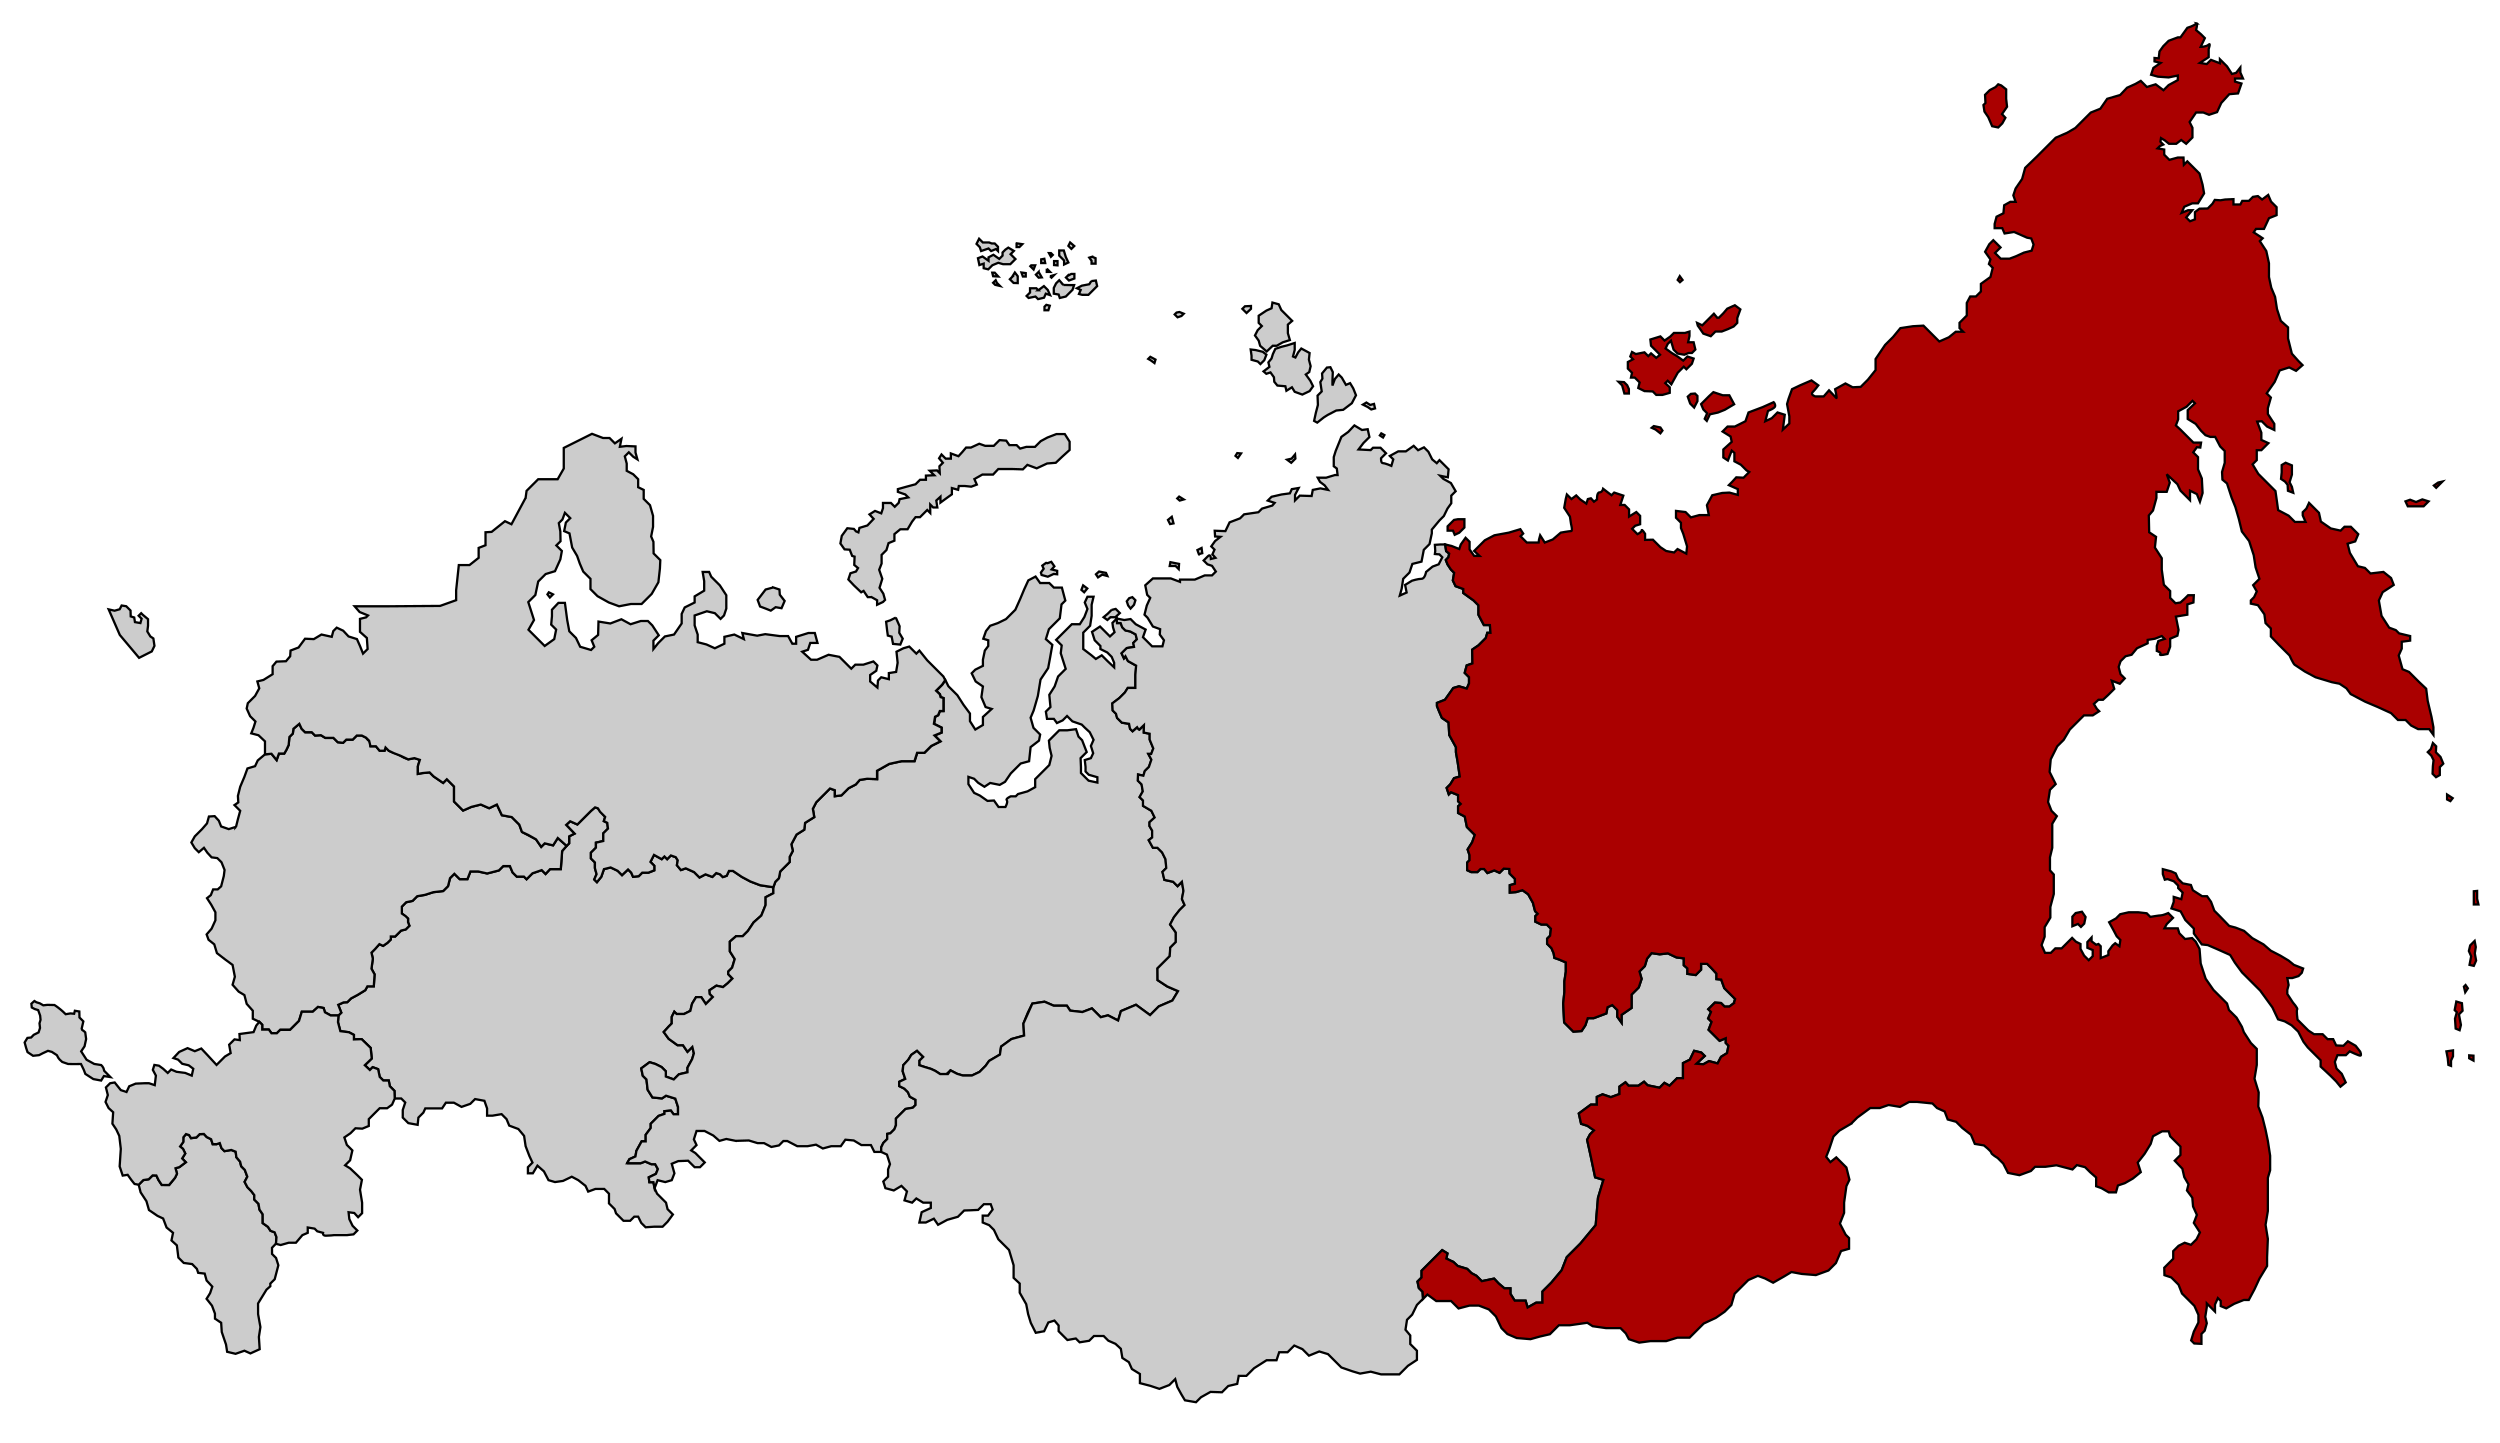
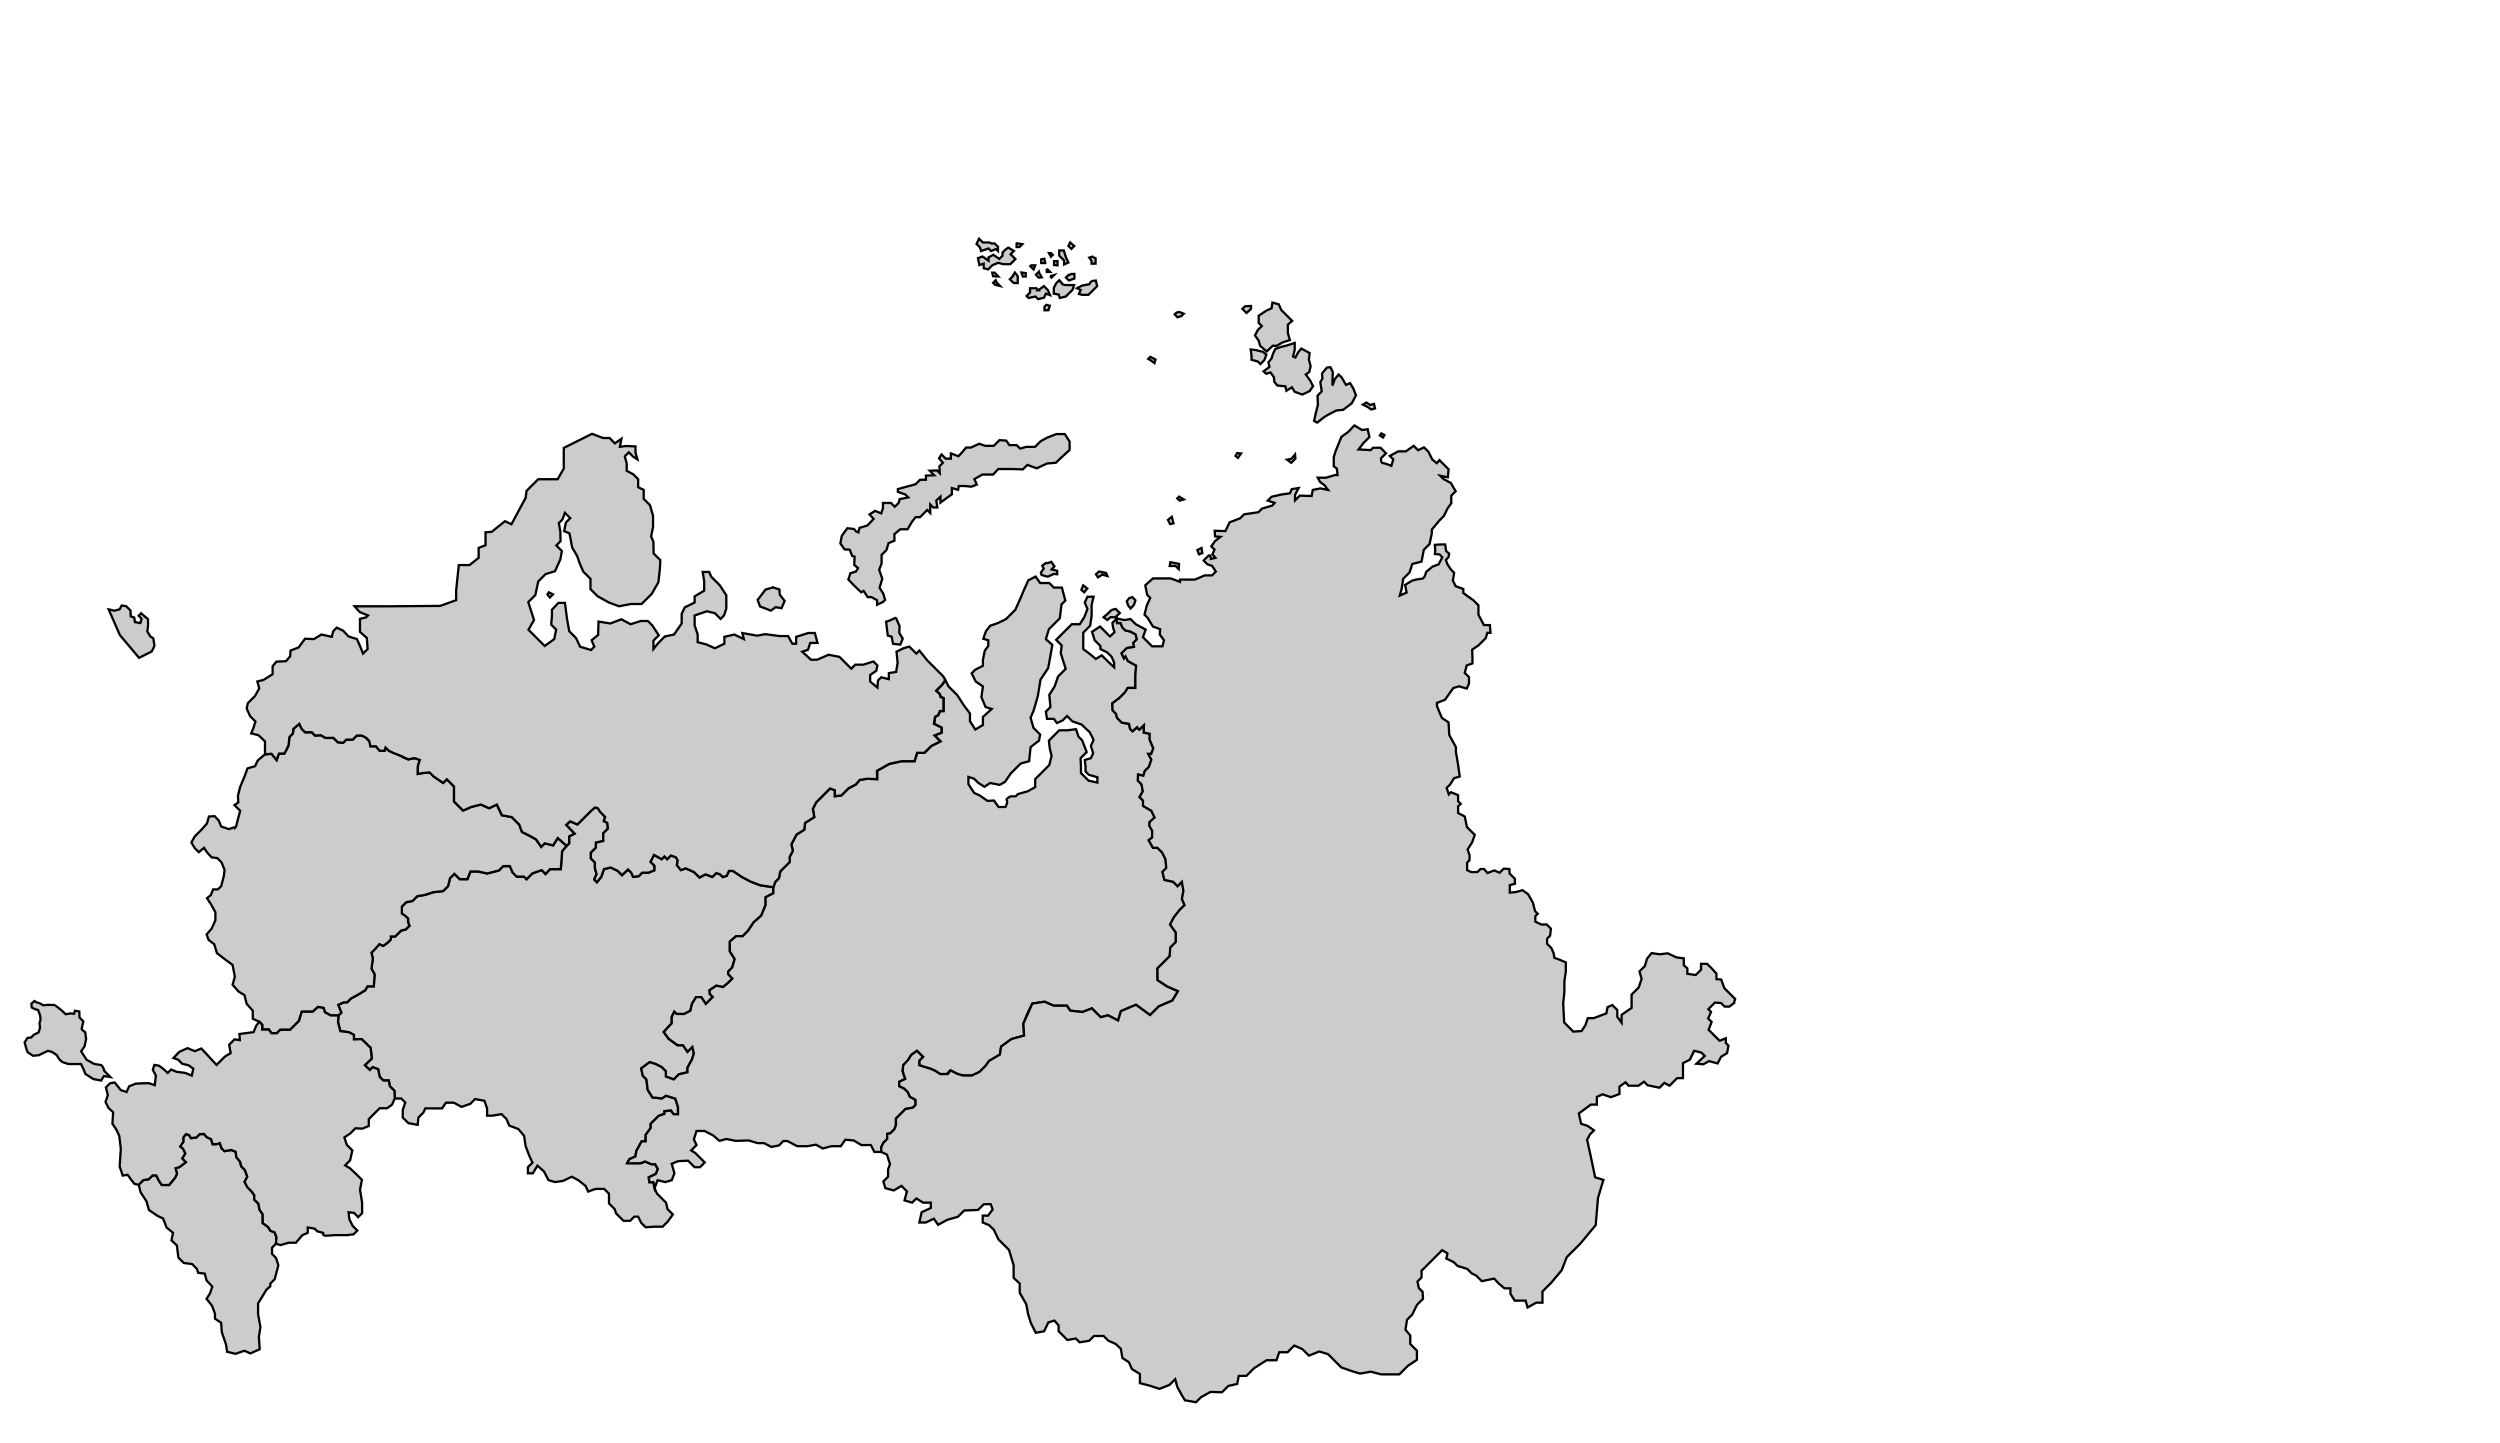
<svg xmlns="http://www.w3.org/2000/svg" version="1.0" width="1091.992" height="630.119">
  <path d="M273.921 508.085h5.918l1.944-.762 2.705 1.184h1.691l1.183 2.113-.845 2.113-3.128 1.522.254 2.113h1.775l.5 2.621 1.083 2.416 2.334 2.334 1.583 1.582.667 2.834 2.333 2.334-2.333 3.166-2.167 2.166h-3.667l-3.75.25-1.916-1.916-1.334-2.709h-1.708l-1.792 1.793h-2.916l-3.25-3.25-.625-1.875-2.459-2.459v-4.25l-2.083-2.084h-3.833l-3.167 1.168-1.167-2.5-3.166-2.5-2.834-1.5-3.833 1.834-3.5.5-2.833-.834-2-3.834-2.834-2.5-2 3.334h-2.166v-2.666l2-2-1.334-2.834-1.666-4.334-.667-4.5-2.5-3-4-1.5-1.166-2.832-2.167-2.168-4 .668h-2.334v-3.168l-1.166-3.332-4.084-.752-2.083 2.084-3.833 1.334-3.334-1.834h-3.5l-1.666 2.5h-7.334l-.833 1.834-2.167 2.166-.333 3.166-4.083-.748-2.417-2.418v-3.334l1.084-3.25-1.751-1.75h-2.833l-.12-3.34-2.032-2.033-.465-2.496h-2.381l-1.567-1.568-.697-3.368-2.381-.871-1.219 1.219-2.207-2.09 3.02-2.904-.465-4.646-3.949-3.833-3.368.118v-1.975l-2.207-1.162-3.716-.465-1.045-3.949.231-2.904 1.219-1.219-1.335-3.426 2.346-1.062 1.606-.086 1.649-1.649 2.916-1.562 3.297-2.03.93-1.691h2.789l.339-5.24-1.353-2.452.592-4.395-.592-2.621 3.466-3.719 1.606.76 1.902-1.31 1.479-1.48v-1.309h1.902l2.579-2.578 2.028-.507 1.606-1.607-.591-1.522v-1.606l-2.706-2.198v-3.043l1.889-1.903 2.777-.584 2.046-2.047 3.362-.585 3.654-1.17 4.313-.511 2.12-2.12.877-3.508 1.9-1.901 2.339 2.339h3.362l1.316-3.362h3.362l3.947.877 5.116-1.316 1.9-1.9h2.924l1.169 2.777 1.828 1.827h3.142l1.133 1.133 2.595-2.595 4.02-1.388 1.681 1.681 1.973-2.119h4.678l.585-7.894 1.973-2.266 1.097-1.096v-3.07l2.338-1.169-3.654-3.801 1.754-1.608 3.157 1.403 5.929-5.929 1.792-1.541 1.25.417 3.167 3.75-.584 1.833 1.5.75.309 2.533-2.047 2.047v3.362l-3.216.73v2.193l-2.192 2.193v2.485l1.753 1.754v2.485l.731 2.632-1.023 2.339 1.169 1.169 1.901-2.339 1.169-3.362 2.924-.731 3.07 1.462 1.9 1.9 2.631-2.485 1.389 1.388.804 1.828 2.485-.292 1.535-1.536h2.704l2.546-1.005v-2l-1.687-1.688 1.562-3.062 3.375 1.875 1.188-1.188 1.187 1.188 1.625-1.625 2.125.75.875 1.375-.375 2.125 1.75 2.125 2.125-.75 3.625 1.625 2.375 2.375 2.625-1.375 3 1.125 1.688-1.688 1.687.563 1.188 1.187 1.687-.562 1-2.125h1.75l3.875 2.625 3.75 2 4.25 1.625 5.75.875v2.625l-3.375 1.75v3.375l-1.875 4.625-3.375 3-2.5 3.75-2.25 2.25h-2.875l-2.75 2.375v4.25l2.125 3.375-1.125 3.75-1.687 1.687v1.188l1.812 1.875-2.062 2.062-2.063 1.687-2.875-.625-3 2 .125 1.625 1.313 1.313-1.813 1.812-1.25 1.25-2-3h-2.25l-1.75 2.875-.75 3.125-2.75 1.375h-3.25l-1-1-1.125 2.25v2.875l-1.312 1.313-2.184 2.418 2.141 2.963 3.869 2.798h2.387l1.973 2.879 2.118-2.117.676 2.789-.761 2.535-2.029 3.721v2.027l-3.762.889-2.24 2.24-3.466-1.267v-2.284l-1.859-1.859-2.705-1.353-2.536-.76-3.635 2.705.676 3.211 1.606 1.607.507 4.481 2.114 3.381 4.142.421 1.775-1.183 4.058 1.269 1.183 3.635v3.211h-1.944l-1.184-1.607-2.789.254v1.183l-2.579.887-3.423 3.424v1.861l-2.198 2.957v2.875h-1.775l-2.282 4.143-.423 2.451-2.621 1.183-1.015 1.774z" style="fill:#ccc;fill-opacity:1;stroke:#000;stroke-width:1;stroke-miterlimit:4;stroke-dasharray:none;stroke-opacity:1" />
  <path style="fill:#ccc;fill-opacity:1;stroke:#000;stroke-width:1;stroke-miterlimit:4;stroke-dasharray:none;stroke-opacity:1" d="m103.085 361.156.833-3.333 1-3.667-2.5-2.5 1.667-1.166-.167-2.834 1-4 1.833-4.333 1.334-3.667 3.333-1 1.167-2.5 3.166-2.666 2.834-.251 2.25 2.75 1-2.833h2.333l1-1.75.917-2 .333-3.5 1.5-1.5.252-2.083 2.583-2.167 1.001 2.166 1.509 1.509h2.91l1.455 1.455 2.533-.162 1.94 1.186h3.557l1.886 1.886 2.318.27 1.401-1.401h2.802l1.779-1.779h2.209l1.833.916s.862 1.347 1.347 1.347.593 2.425.593 2.425h2.372l1.617 1.94h2.156l.431-1.401 1.401 1.401s2.263 1.078 2.695 1.078c.432 0 2.371 1.078 2.371 1.078l1.509.862 1.94.755 2.695-.539 2.371.754-.862 2.803v3.341l2.053-.373 3.07-.292 1.754 1.754 4.166 2.851 1.608-1.608 3.142 3.142v6.578l3.948 3.947 3.654-1.608 4.093-1.023 3.655 1.608 3.362-1.608 2.192 4.678 4.312.804 3.29 3.289 1.169 3.216 6.14 3.216 2.266 3.289 1.534-1.535 3.655.877 2.046-3.216 3.874 3.435-1.973 2.266-.585 7.894h-4.678l-1.973 2.119-1.681-1.681-4.02 1.388-2.595 2.595-1.133-1.133h-3.142l-1.828-1.827-1.169-2.777h-2.924l-1.9 1.9-5.116 1.316-3.947-.877h-3.362l-1.316 3.362h-3.362l-2.339-2.339-1.9 1.901-.877 3.508-2.12 2.12-4.313.511-3.654 1.17-3.362.585-2.046 2.047-2.777.584-1.889 1.903v3.043l1.607 1.099 1.099 1.099v1.606l.591 1.522-1.606 1.607-2.028.507-1.015 1.014-1.564 1.564h-1.902v1.309l-1.479 1.48-1.902 1.31-1.606-.76-1.902 2.156-1.564 1.563.592 2.621-.592 4.395 1.353 2.452-.339 5.24h-2.789l-.93 1.691-3.297 2.03-2.916 1.562-1.649 1.649-1.606.086-2.346 1.062 1.335 3.426-1.219 1.219h-3.368l-2.555-1.393-.581-1.859-2.439-.465-2.322 2.092h-4.762l-1.219 4.005-3.892 3.891h-4.297l-1.51 1.51h-2.322l-1.163-1.625h-2.887v-2.106l-1.282-1.281-2.833-1.334v-3.5l-2.182-2.455-.485-.545-1-3.834-2.5-1.5-2.666-2.999 1-3.5-1-5.167-3.167-2.333-3.667-2.833-1.166-3.834-2.5-2-.834-2.333 2.167-2.5 1.667-3.667v-3.5l-1.834-3.333-1.833-2.833 1.667-1.333 1-2.5h2l1.5-1.334 1.166-4.5.334-2.666-1.334-3.334-1.833-1.833-2.5-.333-1.833-2-1.5-2.167-2.25 1.916-1.75-1.749-1.5-2.5 1.5-2.667 3.166-3.167 2.167-2.5.833-3 2.5-.166 1.834 2 1 2.5 3.333 1.166 3.167-1zM321.418 498.321l5.667-.166 3.833 1.166h2.833l3.167 1.668 3.333-.668 1.917-1.916h1.75l4.333 2.25h4.5l3.667-.666 3 1.666 3.667-1h4.166l2-2.834 3.667.334 3.333 2h4.167l1.5 3h3v-2l.938-1.937 1.687-1.688v-2.25l1.375-.25 1.75-1.75.688-1.75v-2.937l2.375-2.375 1.812-1.813 3.188-.562 1.187-1.188v-2.25l-2.5-1.375-.812-1.937-1.563-1.563-2.25-1.125v-1.875l2.625-1.25-1.125-3.375.25-2.625 2-2 1.5-2.5 2.5-1.75 2.625 2.625-1.625 1.625v2l2.25.75 2.875.875 1.875.875 2.125 1.375h2.75l1.75-1.625 2.875 1.5 2.5.75h4l3.313-1.562 2.687-2.688 1.5-2.126 4.725-2.764.513-3.49 4.516-3.285 5.542-1.539-.308-5.234 1.95-4.824 1.95-3.9 5.337-.82 4.003 1.744h5.748l1.437 2.156 5.337.615 4.157-1.59 3.849 3.848 3.182-.82 4.414 2.258 1.231-4.105 6.569-2.771 6.158 4.516 3.798-3.797 5.953-2.566 2.463-4.105-4.721-2.053-4.208-2.771-.018-5.117 3.952-3.918 1.417-1.417.25-3.75 2.417-2.417v-4.166l-2.5-3.5 1.667-3.167 2.417-3.084 2.25-2.25-1.167-2.667.667-3.5-.667-4-1.917 1.917-1.917-1.917-3.833-.833-.833-3.5 1.667-1.667-.333-3.833-1.5-3-2-2h-2l-1.833-3.333 1.5-1.167v-3l-1.167-2v-1.667l2.25-2.083-1.417-2.917-3.667-2.167v-2.333l-1.5-1.5 1.417-2.5-.542-3.042-1.625-1.625.083-2.667 2.333.5.625-2.042 1.792-1.792 1.083-3.167-1.333-2.5h1.25l.917-2.417-1.583-3.833v-2.583l-2.583-.5.083-3.25-2 1.917-1-1-2 1.75-1.083-1.083-.417-2.167-3.167-.5-2.083-2.083-.458-1.792-1.458-1.458-.167-3.083 3.042-2.292 2.458-2.458 1.25-2h3.333v-5.75l.333-4-3.583-2-.958-1.958-.792.792-1.042-2.208.875-.875 1.417-1.417 3.167-.5-.333-1.75 1.583-1.583-.583-2.167-2.333-1.25-2.25-.583-1.25-1.25-.667-1.833h-1.583l-.167-2-1.917 1.917.25 1.917.667 2.166-2 1.834-2.667-2.667-1.667-1.667-3.5 2.334 1.167 3.666 2.5 2.5v1.334l3 1.5 1.917 1.916 1.083 2.584v2l-2.833-2.668-2.583-2.583-2.583 1.583-2-1.666-3.5-2.666v-7.168l3-2.999.667-4.333v-4.834l.833-3.5h-2.667l-1.167 2.5 1.167 2.834-1.333 3.5-2 3.166h-3.5l-4.167 4.167-2.667 2.667 2.417 2.416-.417 3.416 1 3.168 1.167 3.666-3.333 3.334-1.5 4.332-2.333 3.668.5 5.332-2 2 .5 3.168h3l1.333 1.832 2.5-1.166 1.917-1.916 2.333 2.333 4.083 1.417 1.333 1.333 2.167 1.999 1.667 3.334-1.167 2.666 1 3.168-1 2.166-2.667.834.333 3v2l1.417 1.416 3.75 1.084v2.332l-3.833-.832-3.333-3.334v-2.5l-.167-4 2.667-2.667-2-5.167-1.583-1.583-1.083-3.249-3.833.5h-3.5l-2.25 2.25-2.25 2.25.333 3.166.833 3.5-1 4-2.083 2.084-2.583 2.583-1.5 1.5v3.5l-3.333 1.833-4.167 1.167-1 1h-2.167s-2.417 1.083-1.75 1.75c.667.667-.583 2.917-.583 2.917h-3l-2-2.834-2.833.167-3.333-2.333-2.5-1.167-2.5-3.833v-3.167l2.5.833 1.75 1.75 2.75 1.75 2.5-1.666 4.167.833 2.333-1.333 2.5-3.667 4.333-4.333 3.667-1 .667-6.167 3.667-2.833.5-2.667-2.917-2.917-1.25-4.416 1.333-3.167 1.833-6.333 1.167-7.167 3.333-5 .833-4.5 1-5.667-2.833-2.5 1.333-4.333 4.75-4.75.75-6.083 1.667-1.667-1.5-5.667h-3.5l-2-2h-4l-2-2.833-3.167 1.667-1.833 4-1.667 4-2.167 4.833-2.833 2.833-1.25 1.25-3.583 1.75-3.333 1.167-1.833 2.333-1.167 3.334 2.167.666v2.5l-1.5 2-.833 4v2.667l-3.333 1.667-1.583 1.582 1.75 3.584 3.167 2.167-.667 4.667 1.833 4.333 2.667.833-3.833 3.5v3.5l-3.333 2-2.333-3.666v-3.334l-2.833-3.833-2.667-4.167-3.917-3.917-1.307-2.666-1.359 2-2.625 2.625 1.625 1.542.333 1.25 1.25.417v5.667h-1.583l-.75 1.833-1.333.667-.25 1.833-.254 1.249 3.333 1.667v2.167l-3.083 1.25 2.583 2.583-4 2-3 3h-3.167l-1.167 3.667h-5.667l-5.333 1.167-5.333 3v3.667l-4.37-.167-3.242.499-1.75 2-3.125 1.625-3.125 3.125-2.875.375v-2.625l-2.125-.75-2.563 2.563-3.438 3.438-1.5 2.875.625 3.625-4 2.5-.375 3-3.375 2.125-2.25 4.25.625 2.875-1.375 2.625v2.25l-4.125 4.125-.563 2.937-1.564 1.563-.875 2.375v2.625l-3.375 1.75v3.375l-1.875 4.625-3.375 3-2.5 3.75-2.25 2.25h-2.875l-2.75 2.375v4.25l2.125 3.375-1.125 3.75-1.687 1.687v1.188l1.812 1.875-2.062 2.062-2.063 1.687-2.875-.625-3 2 .125 1.625 1.313 1.313-1.813 1.812-1.25 1.25-2-3h-2.25l-1.75 2.875-.75 3.125-2.75 1.375h-3.25l-1-1-1.125 2.25v2.875l-1.312 1.313-2.184 2.418 2.141 2.963 3.869 2.798h2.387l1.973 2.879 2.118-2.117.676 2.789-.761 2.535-2.029 3.721v2.027l-3.762.889-2.24 2.24-3.466-1.267v-2.284l-1.859-1.859-2.705-1.353-2.536-.76-3.635 2.705.676 3.211 1.606 1.607.507 4.481 2.114 3.381 4.142.421 1.775-1.183 4.058 1.269 1.183 3.635v3.211h-1.944l-1.184-1.607-2.789.254v1.183l-2.579.887-3.423 3.424v1.861l-2.198 2.957v2.875h-1.775l-2.282 4.143-.423 2.451-2.621 1.183-1.015 1.774h5.918l1.944-.762 2.705 1.184h1.691l1.183 2.113-.845 2.113-3.128 1.522.254 2.113h1.775l.5 2.621 1.333-3.5 3.334.832 2.833-.832 1.167-3-1.167-4.168 2.833-1.166 4.334-.166 2.833 2.832h2.333l2.084-2.082-2.25-2.25-1.834-1.834-1.833-1.166 2.333-2.334-1.166-2.5 1.166-3.666h3.5l3.834 2 2.666 2.332 3-.832 4.167.832zm164.094-231.896-1.664 1.664-1.815 1.513 1.664 1.21 1.361-1.21h2.118l1.966-1.816-1.815-1.814-1.815.453zm-5.445-16.788-1.361 1.21.907 1.361 1.815-1.21 2.269.605-.605-1.361-3.025-.605zm-6.958 6.05-.756 1.966 1.21 1.059 1.361-1.664-1.815-1.361zm-16.182-9.831-1.664 1.21.605 1.362-1.21 1.663.302 1.059 2.723.756 2.571-1.21 1.513.152v-1.513l-2.42-.605 1.21-1.361-1.362-1.966-1.663.605-.605-.152z" />
  <path style="fill:#ccc;fill-opacity:1;stroke:#000;stroke-width:1;stroke-miterlimit:4;stroke-dasharray:none;stroke-opacity:1" d="m555.793 132.156-.375 2.5-2.25 1-3.375 2.25v3.125l1.375 1.375-1.813 1.813-1.187 2.312 1.625 2.25.625 2.25 2.875 2.5 2.625-2.5h1.75l2.625-1.5 3.125-1-.875-3v-3.75l1.875-1.625-1.563-1.562-3.187-3.188-1.125-2.5zm-9.375 1.5-2.625.125-1.125 1.125.875.875.937.938 1.938-1.813zm-31.25 2.625-1.25.25-.813.813 1.25 1.25 1.688-.563 1-1zm50.355 13.53-3.328 1.058s-1.966.455-2.42.606c-.454.15-2.722.908-2.722.908l-1.059 2.27-.605 1.964-1.362 1.664.455 1.967-2.572 1.967 1.211 1.058 1.815-.605 1.511 2.117.153 1.965 1.36 1.664 3.48.303.453 1.967 2.42-1.512 1.21 1.965 3.327 1.21 3.177-1.513 1.514-2.117-1.21-2.42-1.968-2.725 1.514-1.058.603-2.57-.755-2.876.302-2.873-3.63-1.965-1.362 1.665-1.209 2.27-1.058-.456.755-2.873zm-19.23 2.845.375 2.75v1.75l2.75.75 1.125 1.125 1.687-1.687.938-2.438-1.625-1.25-3.125-.75zm-43.842 3.205-.906.909 1.059.603 1.664 1.211.453-1.514zm78.653 4.537-1.514.153-2.117 2.57.152 2.27-.908 1.511.603 4.084-1.814 1.817.15 4.082-.906 3.478-.758 3.48 1.363.757 2.874-2.27 1.664-1.059 3.78-1.964 3.026-.303 3.781-2.875 1.815-3.479-1.21-3.025-1.36-2.27-1.817.758-1.814-3.177-1.362-1.362-1.664 1.967-1.058 2.873V166.3l.15-3.783zm15.73 15.428-1.514.908 2.117 1.059 1.512 1.059 1.664-.454-.453-1.966-1.664.453zm-5.25 9.996-2.666 2.832-3 2.168-2.5 6.166-.834 2.668v4l1.334 1 .334 2.832h-1.168l-3.832 1.168h-3.668l1 1.832 2 1.5 1.5 2-3.332-.666-3.334.666-.5 2.668-5.168-.166-2.082 2.082v-2.416l1.582-3-3 .5-.832 1.832-3.668.5-4.332 1-1.668 1.668 3 1-1 1.166-4.5 1.334-1.582 1.582-6.25.918-1.75 1.75-4.584 1.75-1.832 3.832-4.668-.166.168 2.5 2.332.166-2.332 1.834-1.668 2.332 1.418 1.418-.918 2.082 1.334 1.5-2 .5s0-2.5-1.25-1.25l-1.918 1.918 1.668 1.666 2 .668 1.666 2.5-1.666 1.666h-3.166l-4.334 1.834h-6.5v1l-4-1.5h-7.832l-3.334 3 .834 4.166 1.332 1.334-1.5 3.334-1 4 1.334 1.332 2.332 3.834 3.168 1.166-.168 2.334 1.834 2.5-.668 2.666h-4.5l-2.916-2.916-1.084-1.084 1.168-3.332-4.334-2.334-2.25-2.25-2.75.416-3.332-.666.166 2h1.584l.668 1.832 1.416 1.418 2.084.416 2.332 1.25.584 2.168-1.584 1.582.334 1.75-3.168.5-2.291 2.293 1.041 2.207.668-.916 1.082 2.084 3.584 2-.334 4v5.75h-3.332l-1.25 2-2.46 2.457-3.04 2.293.166 3.082 1.459 1.46.457 1.79 2.084 2.084 3.168.5.416 2.168 1.084 1.082 2-1.75s.729 1.271 1 1c.27-.27 2-1.916 2-1.916l-.084 3.25 2.584.5v2.582l1.582 3.834-.916 2.416h-1.25l1.332 2.5-1.082 3.168-1.793 1.791-.625 2.041-2.332-.5-.084 2.668 1.625 1.625.54 3.041-1.415 2.5 1.5 1.5v2.334l3.666 2.166 1.418 2.916-2.252 2.084v1.666l1.168 2v3l-1.5 1.168 1.832 3.332h2l2 2 1.5 3 .334 3.834-1.666 1.666.832 3.5 3.834.834 1.916 1.916 1.918-1.916.666 4-.666 3.5 1.166 2.666-2.25 2.25-2.416 3.084-1.668 3.166 2.5 3.5v4.166l-2.416 2.418-.25 3.75-1.418 1.416-3.916 3.916.053 5.117 4.209 2.772 4.72 2.053-2.463 4.105-5.953 2.567-3.797 3.796-6.158-4.513-6.568 2.77-1.233 4.107-4.414-2.258-3.181.818-3.85-3.847-4.156 1.59-5.338-.616-1.436-2.154h-5.748l-4.002-1.744-5.337.818-3.9 8.727.308 5.232-5.543 1.54-4.518 3.284-.511 3.49-4.725 2.762-1.5 2.125-2.688 2.69-3.312 1.56h-4l-2.5-.75-2.875-1.5-1.125 1.625h-3.375l-2.125-1.375-1.875-.875-2.875-.875-2.25-.75v-2l1.625-1.625-2.625-2.625-2.5 1.75-1.158 1.932-2.342 2.568-.25 2.625 1.125 3.375-2.625 1.25v1.875l2.25 1.125 1.562 1.565.813 1.935 2.5 1.375v2.25l-1.188 1.19-3.187.56-4.188 4.19v2.935l-.687 1.75-1.75 1.75-1.375.25v2.25l-1.688 1.69-.937 1.935v2l2.5 1.168 1.334 4.166-.834 2.334v3.166l-2.084 2.084.918 2.916 3.666 1 3.334-2 2.416 2.416-1.082 3.918 3.332 1 1.834-1.834 3 1.834h3.334v2.332l-4 1.834-1 4.5h2.832l3.5-1.666 1.834 2.666 4-2.166 4.666-1.334 2.75-2.75 2.584-.084 3.5-.166 2.5-2.5h3l.834 2.334-2 2.666h-2.334v3l2.834 1.166 2.082 2.084 1.918 4.084 1.832 1.832 2.834 2.834 2 6.666v5.5l2.666 2.5v4l2.834 5 .834 4.334 1.166 3.834 2.166 4.332 3.668-.666 1.832-3.834 2.668-.832 1.832 2.166v2.5l1.834 1.832 2 2 3.666-.666 1.668 1.668 4.166-.668 2.084-2.082h4.25l2.04 2.041 3.126 1.375 2.334 2.166.666 4 2.834 1.834 1.332 3 3.5 2.166v4l4.5 1.166 4 1.334 4.334-1.666 2.584-2.584.916 3.416 1.834 3.334 1.5 2.5 4.832.834 2.168-2.168 4.166-2.332 5 .166 2.75-2.75 3.916-.916.668-3.5h3.332l3.334-3.334 5.5-3.5h4.334l1.166-3.5h3.666l2.918-2.916 3.582 1.582 2.834 2.834 4.5-1.832 3.834 1.166 3.166 3.166 2.666 2.666 4.834 1.668 3.334 1 4.666-.834 4.5 1.168h8l3.75-3.75 3.916-2.584v-4l-2.916-2.918v-3.748l-2.084-2.5.668-4.334 2.25-2.25 2.082-4.25 2.584-2.584.078-.078-.205-3.082-1.625-1.625-.594-2.844 1.781-1.78v-2.938l1.938-1.938 4.375-4.375 1.187-1.187 1.5-1.5 2.313 1.437-.5 2.25 3.125 1.5 1.875 1.75 4.125 1.25 1.875 1.875 2.125 1.125 2.375 2.375 5.375-1.125 2 2.125 2.5 2.125h2.625v2.375l1.875 3h4.75l.875 3 3.75-2.125h2.75v-4.875l3.875-3.875 4.5-5.375 2.25-5.75 5.937-5.937 6.688-8.063 1-11.875 2.375-7.875-3.625-1.125-1.875-9-1.625-7.375 1.25-2.375 1.75-1.75-2.875-2-2.75-.875-1-4.5 5.25-3.875h2.625v-3.375l2.5-1.125 3.625 1.25 3.75-1.375v-3.25l2.625-1.875 1.375 1.5h4.25l2.5-1.75 1.562 1.563 5.188 1.062 2.125-2.125 2.25 1.25 3.312-3.312h2.563v-6.563l3-1.5 1.875-3.875 3.125.75 1.5 1.5L741 464.62l3 .25 2.5-1.375 3.75 1 1.5-2.875 2.625-1.625.625-3.25-1.188-1.187v-2.063l-2.687 1.125-4.813-4.812 1.313-3.438-1.5-1.5 1.25-2.875-1.188-1.187 2.875-2.875 2.688.187 1.562 1.563h2.063l1.978-1.496-.013-.014.572-1.822-4.736-4.739-1.354-3.746-2.082-.209v-2.394l-2.238-2.446-1.822-1.822h-2.657v2.55l-2.34 2.343-3.642-.522v-2.392l-1.563-1.354v-3.02l-3.226-.415-3.748-1.772-3.54.418-3.538-.52-1.979 2.393-.988 3.28-2.344 2.341.938 3.229-1.248 3.748-3.123 3.123v5.83l-4.374 3.016v3.435l-1.873-2.601v-2.917l-2.185-2.183-2.082.935-.522 2.706-5.517 2.082h-2.602l-1.04 3.123-1.667 2.5-3.592.257-4.005-4.005-.418-8.329.52-4.996v-4.683l.624-4.164v-4.06l-2.914-1.25-2.082-.73-.312-1.978-.963-2.262-1.9-1.902v-2.236l1.3-1.301.365-3.072-1.822-1.82h-2.393l-2.603-1.25v-2.395l1.04-1.041-1.144-1.145-.937-3.642-2.082-3.748-2.498-1.77-2.81.832-2.708.21v-3.227l2.238-.625v-2.135l-2.34-2.34-.105-1.977-2.445-.156-1.822 1.822-2.29-1.04-3.019 1.144-1.459-1.77h-1.56l-1.354 1.354h-2.707l-1.77-.832v-3.332l1.041-1.041v-2.186l-.834-2.498 1.98-3.123 1.145-3.226-3.435-3.438-.938-4.58-2.916-1.562v-2.915l1.147-1.04-1.147-1.145v-2.707l-3.12-1.25-.938.937-.938-2.81 1.563-1.563 1.664-2.707 2.5-.728-.94-6.453-.728-4.164v-2.188l-2.914-5.308-.313-5.52-2.914-1.977-1.25-2.916-.9-2.242.002-1.375 3.5-1.375 3.625-5.125 2.5-.75 3.375 1 1-2.25v-2.75l-1.875-1.875.875-3.25 2.5-.875v-2.625l-.125-3.375 2.75-1.875 3.187-3.187.688-2.315h1.375l-.25-3.375h-2.625l-2.375-4.5v-4.125l-2.125-2.125-4.5-3.25v-1.75l-3.375-1.25-1.184-2.484.574-3.352-1.417-1.418-1.481-2.232-.754-1.932 1.147-1.207.332-1.6-1.328-1.056-.432-2.926h-2l-2.5.166.166 2.668-.166 1.334 2 .166 1.25 1.25-1.584 3.084-2.666 1-2.834 2.332s-.5 3-2 3-4.166.834-4.166.834l-3 1.832.666 3.334-3 1.334.834-3 .666-4.334 2.75-2.75 1.25-3.75 4-1 1-5.166 2.5-2.5 1-4.668v-1.666l3.334-4 1.916-1.918 1.584-3.25 1.666-2.332v-3.334l1.916-1.916-2.082-3.582-3.334-1.834-1.334-1.332 3.334.666.334-3.5-2.25-2.25-1.75-1.75-1.168 1.334-2-1.668-1.666-3.332-1.916-1.918-2.584 1.25-1.916-1.916-3.418 2.416h-3.332l-3.668 2 1.5 1.5-.832 2.834s-2.668-1.168-3.668-1.168-.832-2.166-.832-2.166l2.166-2.168-2.416-2.416h-3.25l-1.043 1.041-5.291-.29 2.166-2.835 2.584-2.582-.75-3.418-2.5.334zm11.754 3.465-.608.908 1.364.909.603-1.06zm-62.922 8.623-.756 1.21 1.059.907 1.361-1.966zm25.26.606-1.514 1.812-1.967.455 1.817 1.362 1.814-1.817zm-50.633 18.39-.813.813 1.063.937 1.75-.5zm-3.213 8.834-1.664 1.36.906 1.816 1.514-.303zm13.008 13.612-1.817.908s.756 2.27.756 1.967c0-.303 1.362-.606 1.362-.606zm-13.613 6.203-.303 1.662h2.57l1.363 1.361.15-2.27-1.513-.3zm-16.637 15.273-1.361.455-1.059 1.362.603 1.814 1.06 1.361 1.513-1.662.603-1.967zM623.5 565.453l-.055.055z" />
-   <path style="fill:#a00;fill-opacity:1;stroke:#000;stroke-width:1;stroke-miterlimit:4;stroke-dasharray:none;stroke-opacity:1" d="M959.54 10.158c-.07-.009-.163.04-.288.164-1 1-3.834 1.834-3.834 1.834l-3 4.166h-1.166l-4 1.5-2.334 2.334-1.666 2.332-.334 3-1.834-.166v1.5l2.668.666-3.168 2.168-1 3 3 .832 4.668.334 4-.834v2l-4 2.168-2.25 2.25-3.418-2.584-3.832 1.168-2.668-2.668-2.332 1.334-3.668 1.666-3 3.168-5.666 1.666-3 4.332-4.166 1.668-3.418 3.416-3.334 3.334-3.582 2.082-5 2.168-2.584 2.584-5.666 5.666-5.084 4.918-1.332 4.832-2.834 4.168-1 3 1 2.832h-2.332l-2.668 1.5-.332 3.5-3 1.5-.834 3.168v1.832h3.334l1 2.334 4.166-.668 5.666 2.5 1.834.334 1 2.666-.834 2.668-3.332.832-3.668 1.668-2.666 1h-3.834l-2.5-2.5 2.418-2.418-3.168-3.166-1.75 1.75-1.832 3.332 2.332 3.334-.666 2 1.666 1.666-1 4-4.166 3v3.334l-2.168 2.166h-2.5l-1.5 2.834v5.5l-3.166 3.166v2.334l1.584 1.584h-3.25l-3 2.416-4.168 1.834-4.666-4.668-2.25-2.25-4.584.25-5.5.834-3.166 3.834-3.5 3.5-4.166 6.166v4.834l-3.334 4.166-3.166 3.168-3.5.166-3.168-1.668-4.5 2.5s1 4.334.5 3.834c-.5-.5-3.166-3.334-3.166-3.334l-2.334 2.668h-3.666s-2.25-.75-1.166-1.834c1.083-1.083 2.5-3 2.5-3l-3-2.166-5 2.166-3.5 1.668-1.5 4.166-.668 2.334 1 5.332v3.168l-2.832 2.666.832-6.5-3.166-1-2.5 2.5-2.834 1.334 1.168-4.5s3.166-1.168 3.166-2.168c0-1-.666-1.666-.666-1.666l-4.834 2.166-6.166 2.334-1.334 3.832-4.666 2.334h-3.168l-2.166 2.166 3.5 2.168.5 2.332-3.666 3.334v3.5l2 1.332 1.666-4.332 1.166 1v3.666l2.834 1.5 2.5 2.5 1.166.668-2.5 2.5-3.166-.168-1.834 2-1.416 1.418 3.916 1.75v2.5l-3.666-1-3.166.166-4.334 1-2.334 4.334.834 4.332h-4.166l-3.668 1-2.332-2.332-4.168-.5v3l2.168 2.166v2.334l1 2.5 1.666 5.5-.334 3.166-3.832-2-1.5 1.5-3.5-.666-2.5-1.668-3.25-3.25-3.418.084v-2.666s-1.5-2.333-1.5-1.5c0 .833-1.832 1.666-1.832 1.666l-2.334-2.334 1.334-1.332 2.166-.668v-3.666l-1.666-1.668-3.168 2v-3.166l-1.916-1.918h-1.916l1.332-4.082-4-1.334-1.166 1.168-3.666-2.834s-.334 1.584-1.584 1.584-1.084 3.082-1.084 3.082l-1.332 1-1.334-1.5-1.334.334-.666 2-2.666-1.834-1.75-1.75-2.084 1.584-2-2-.5 2-.666 3.832 2.5 3.834.5 3.332s.833 3 0 3-4.5.668-4.5.668l-3.5 3-3.5 1.332-2-3.166-.5 1.832-.168 1.334h-5.166l-2.75-2.75 1.168-1.168-1.252-1.916-5 1.5-6.332 1.166-4.168 2.168-3.082 3.082-1.584 1.588 2.334 2.166h-2.334l-2-2.832v-3.334l-1.75-1.75-2.084 2.918-.666 2-3.334-1.334-2.832-.666.432 2.928 1.328 1.055-.332 1.6-1.147 1.206.754 1.932 1.48 2.232 1.419 1.418-.575 3.352 1.184 2.484 3.375 1.25v1.75l4.5 3.25 2.125 2.125v4.125l2.375 4.5h2.625l.25 3.375h-1.375l-.688 2.315-3.187 3.187-2.75 1.875.125 6-2.5.875-.875 3.25 1.875 1.875v2.75l-1 2.25-3.375-1-2.5.75-3.625 5.125-3.5 1.375v1.375l.898 2.242 1.25 2.916 2.914 1.979.313 5.518 2.916 5.308v2.186l.728 4.164.938 6.455-2.498.728-1.666 2.707-1.563 1.563.938 2.81.937-.937 3.123 1.25v2.707l1.147 1.146-1.147 1.041v2.914l2.914 1.563.938 4.58 3.436 3.436-1.145 3.226-1.979 3.123.833 2.5v2.186l-1.041 1.04v3.333l1.771.832h2.707l1.354-1.354h1.56l1.457 1.77 3.02-1.145 2.29 1.041 1.821-1.822 2.445.156.108 1.979 2.342 2.342v2.134l-2.239.625v3.227l2.707-.207 2.81-.834 2.499 1.77 2.082 3.748.937 3.642 1.147 1.147-1.041 1.04v2.395l2.601 1.25h2.397l1.82 1.82-.363 3.073-1.303 1.3v2.239l1.9 1.898.963 2.266.313 1.976 2.082.73 2.916 1.249v4.06l-.625 4.165v4.683l-.521 4.996.416 8.328 4.007 4.006 3.592-.26 1.666-2.498 1.041-3.123h2.602l5.517-2.082.522-2.705 2.082-.937 2.187 2.185v2.916l1.873 2.604v-3.438l4.371-3.017v-5.83l3.124-3.123 1.25-3.748-.938-3.229 2.342-2.342.988-3.277 1.979-2.395 3.539.522 3.54-.418 3.747 1.77 3.228.417v3.02l1.563 1.353v2.395l3.642.52 2.342-2.342v-2.551h2.654l1.823 1.822 2.238 2.445v2.397l2.082.207 1.354 3.748 2.185 2.186 2.553 2.55-.572 1.823.004.004-1.979 1.496h-2.062l-1.563-1.563-2.687-.187-2.875 2.875 1.187 1.187-1.25 2.875 1.5 1.5-1.312 3.438 4.812 4.812 2.688-1.125v2.063l1.187 1.187-.625 3.25-2.625 1.625-1.5 2.875-3.75-1-2.5 1.375-3-.25 3.625-3.375-1.5-1.5-3.125-.75-1.875 3.875-3 1.5v6.563h-2.562l-3.313 3.312-2.25-1.25-2.125 2.125-5.187-1.062-1.563-1.563-2.5 1.75h-4.25l-1.375-1.5-2.625 1.875v3.25l-3.75 1.375-3.625-1.25-2.5 1.125v3.375h-2.625l-5.25 3.875 1 4.5 2.75.875 2.875 2-1.75 1.75-1.25 2.375 1.625 7.375 1.875 9 3.625 1.125-2.375 7.875-1 11.875-6.687 8.063-5.938 5.937-2.25 5.75-4.5 5.375-3.875 3.875v4.875H671l-3.75 2.125-.875-3h-4.75l-1.875-3v-2.375h-2.625l-2.5-2.125-2-2.125-5.375 1.125-2.375-2.375-2.125-1.125-1.875-1.875-4.125-1.25-1.875-1.75-3.125-1.5.5-2.25-2.312-1.437-1.5 1.5-1.188 1.187-4.375 4.375-1.937 1.938v2.937l-1.782 1.781.594 2.844 1.625 1.625.207 3.125 1.918-1.916 3.834 2.834h6.5l3.25 3.248 4.75-1.248H646l4.334 1.666 3.084 3.082 2.416 5.084 2.584 2.584 4.082 1.75 6 .5 4.168-1.168 4.332-1 3.916-3.916h4.752l7.664-1.084 2.336 1.5 5.832.834h6.332l2.334 2.334 1.334 2.5 4.5 1.5 5-.668h6.832l4.836-1.5H738l2.082-2.082 4.086-4.084 5.332-2.5 3.832-2.666 2.918-2.918 1.418-4.916 6-6 4.164-1.834 3.168 1.168 3.5 1.832 4.668-2.666 3.332-2 4.5.834 6.166.5 5.5-2 3.25-3.25 2.25-5.25 3.5-1v-4.668l-1.5-1.5-2.5-4.832 1.834-4.668v-4.5l1-7.166 1.332-2.834-1.332-5.332-2.334-2.334-2.084-2.084-2.582 2.084-1.834-2.334 1.334-3.332 1.832-5.5 2.584-2.584 5.25-3.084-.017-.029 2.601-2.602 5.668-4.166h4.166l3.834-1.334 5 .834 4-2.168h3.5l6.666.668 2 2 3.334 1.5 1.334 3.5 3.666 1 2.666 2.666 3.834 3 1.668 4 4 .666s3.166 2.498 3.166 3.166c0 .668 2.834 2.334 2.834 2.334l2.416 2.418 2.084 4.082 5 1 5-1.832 1.832-1.834h4.5l4.834-.666 3.166.832 3.834 1 1.916-1.916 3.586.918 2.164 2.166 2.668 2.332v3.834l2.332.834 3.168 1.832h3.166l.834-3 3-1 3.5-2 3.5-2.832-1.334-4.168 3-3.832 2.666-4.334 1-3.334 4-2.166h2.834l.666 2.166 2.416 2.42 2.082 2.082v3.668l-2.5 2.5 3.334 3.5.834 3.666 1.834 3.166-.666 2.666 2.332 3.166.334 3.834 1.666 3.666-1.332 3.5 2.666 4.168-1.5 3-2.416 2.416-2.75-.916-2.668 1.332-2.332 2.334v3.334l-1.834 1.832-2.084 2.084.084 3.25 3 1 3.166 3.166 1.5 3.834 1.834 1.834 3.584 3.582 1.75 3.918v3.332l-2 4-1.168 3.834 1.334 1.334 3.166.166v-4.334l1.418-1.416.916-3.25-.666-2.834.666-4.166v-1.666l2.166 2.166 1.416 1.416v-3.082l1.252-2.834 1.25 1.25v2.25l2.416 1 3.5-2 4.166-1.666h2.168l2.5-4.668 2.166-4.666 3.334-5.5v-3.834l.332-8-1-6.166 1-6v-14.5l1-3.334v-6.334l-1-6.5-1-4.832-1.332-5.334-1.834-4.834.168-6.164-1.834-6 1-6v-7l-2.584-2.582-3.082-4.75-.834-2.334-2.334-4-3.334-3.334-.832-2.832-1.668-1.668-4.25-4.25-3.416-4.916-2.166-6.668-.5-6.332-1.666-3.168-1.584-1.582-3.084.416-2.5-2.5-.666-2.166h-5.834l1-1.834 1.166-1.166 1.584-1.584-2.084-2.084s-2.333 1-3.166 1c-.833 0-4.666.668-4.666.668l-1.584-1.584-3.582-.416h-4.334l-3.666.832-1.834 1.834-3 1.666 1.834 3.334 1.5 2.834 1.582 1.582-.416 2.75-1.834-1.332-1.166 1-1.834 2.5v1.666l-3.332 1.334v-5.168l-1-1-1 .334-2-1.5v-1.666l-1.834 2v2.5l2.334 1v2.666l-1.75 1.75-2-2-1.584-2.916v-2.168l-2-1-1.668-1.666-2.416 2.416-2.168 2.168h-2.748l-1.959 1.957h-2.541l-1.5-3.375 1.334-3.666v-4.166l2.5-4.168v-4.666l1.5-5.666v-8.5l-1.668-1.834v-5.666l1-4.168v-10.5l2-3.332-2.334-2.334-1.498-3.834.832-5.332 2.5-2.5-2.666-5.334.5-5.5 2.832-5.666 2.834-2.834 2.666-4.5 2.418-2.418 3.75-3.748h3.832l2.834-1.834-1-1-1.334-2.166 2-1.834h2l2.334-2.166 2.584-2.584-1.084-3.584 3.5 1.334 2.166-2.334-1.834-1.832-.832-3.168.834-2.5 2.166-2.166 2.666-.666 2.334-2.834 4.666-2.166v-1.5l3.168-.5 3-1.168 1.25 1.25-2.75.918-.668 2.166v2.166s2.25.75 1.5 1.5 3.168-.166 3.168-.166l1.166-3.166v-3.5l3.166-1.332.5-2.5-1.166-5.834 5-.832v-4.5l2.666-.834.168-3.166h-2.5l-1.418 1.416-1.916 1.75-2.166.334-2.334-2.334v-3l-2.75-2.75-.916-6.584v-5l-3-4.666.5-4.668-3-2-.168-7.332 1.834-2.168 1.5-5.5v-2.666h4.5l1.334-4-1.334-3.668 4.666 4.334 1.334 2.832 1.668 1.668 2.5 2.5-.002-4.168 3 1.5 1.334 3.334 1.166-3.834-.332-6.334-1.668-4v-5.332l-2.084-2.08 1.582-2.246 1.5.166.334-2.166h-3.334l-2.75-2.75-2.916-2.918-2-1.832 1-2.668v-3.5l3.666-2 2.584-2.582 1.084 1.084-3.168 2.998v3.834l3.5 2.166 2.334 3 1.916 1.918 2.084.75h2.166l2.168 4.166 2 2v5.166l-1.168 4 .168 3.334 2 1.666 2 6.168 1.666 4.166 1.5 5.168 1.334 5.5 3.166 4.166 2 6.168.834 5.332 1.666 5-1.25 1.25-1.5 1.5 1.584 2.75-1.168 2.5-1.416 1.418v1.416l3.084.666 2.832 4 .5 3.834 2.334 2.334v3.5l3.334 3.5 4.834 4.824s1.418 3.25 2.168 4l4.5 3 4.666 2.5 7.166 2.168 3.334.666 3 2 1.834 2.5 6.332 3.334 5.5 2.332 5.834 2.668 3 3h3.334l2.416 2.416 3.084 1.584h4.832l1.834 2.5v-3.334l-.834-4.5-1.666-7-.666-5.334-3.168-3-4.334-4.332-2.832-1.168-1.666-6 1.332-3v-3l3.668-.5v-2l-4.834-1.166-1.416-1.418-2.918-1.082-3.332-5.166-1.168-6.668 1.668-3.666 2.832-1.834 2-1.332-1.166-3-3.334-2.668-5.666.668-2.416-2.418-3.084-.75-3.5-5.832-1-4 3.334-1 1.332-3.168-3.25-3.25h-2.75l-1.707 1.71-4.293-.96-4.332-3-.834-3.834-4.332-4.332-1.168 2.5-1.584 1.582v1.418l1.25 2.832h-4.666l-2.75-2.75-4.584-2.416-.5-3.666-.666-4.668-3.166-3.166-2.334-2.334-2-2-2.5-4.166 1.834-1.834v-4.332h2l3.082-3.084-3.082-1.416v-3.168l-1.834-4.832 2-.168 2.334 2.334 3.166 1.5v-2.668l-2.832-4.332v-2.5l1.332-4.666-1.832-1.834 3.5-5 2.166-5 4.166-1.332 3 1.5 2.834-2.5-1.834-1.834-2.832-3.168-1.668-6.666v-4.834l-3.166-2.832-1.666-5.168-.834-5.332-1.668-4-1-4.668v-6l-1.166-5.332-2.834-4.334 1.25-1.25-3.916-2.582 1-1.5h3.5l2.166-4.668 3.334-1.332v-3.5l-2.416-2.418-1.25-2.916-2.668 2-1.832-1.5-2.168.332-1.75 1.75h-2.916l-.834 1.584h-3v-2.334l-3.666.168-2 .332-2.5-.166-1 1.666-2.084 2.084-3.582.082-2 1.5v3.168l-2.168.832-1.666-1.664 2.666-3.168h-1.832l-2.834 1.166 1.166-2.666 3.5-1.5h2.5l2.668-4.334-.668-3.832-1.332-4.834-2.75-2.75-2.584-2.584-1.5 1.5-.166-3.166h-2.5l-3.668 1-2.25-2.25v-2.25l-2.916-.5 1-1 1.5-.668-1.25-1.25.25-1.582 1.666 1 1.834 1.5h3.166l2.168-1.668 2.166 1.668 2.75-2.75v-4.25l-1.25-2.5 2.834-4.168h3.166l2.5 1 3.5-1.166 1.834-4 3.5-3.834 3.832-.332 1.5-4.334-2.832-.832v-1.334h3.5l-1.168-2.666v-2.168l-1.832 2.334-1.834.5-2.166-3.334-3.084-3.082v1.75l-3.916-1.5-1.834 1.832-3-.5 3.834-2.5v-3.5s1-3 0-2-3.5 1-3.5 1l1.832-3.832-1.666-1.668-2.166-1.832s.766-2.934.287-2.998zm-86.724 26.666-1.158 1.211-2.535 1.324-2.066 2.069.191 3.554-.883.883.442 2.867 1.654 2.426 1.709 3.97 2.646.552 1.791-1.793 1.352-2.453-1.488-1.598 2.205-3.2-.385-3.472V39.03l-2.15-1.709zm-139.1 83.795-.907 1.664.984.983 1.135-.983zm24.055 12.705-3.326 1.514-1.74 2.04-1.89 1.892h-.756l-1.436-1.74-2.346 2.343-1.588 1.59-1.134 1.135-2.27-1.06.305 1.21.756 1.059 1.664 2.42 3.252 1.134 2.04-2.04h2.723l2.723-1.06 2.494-1.136 1.59-1.588v-2.115l1.36-3.781zM737.96 144.82l-1.967.606h-4.84l-1.588 1.588-2.496 1.738-1.814-1.815-4.387 1.362.303 2.722 1.135 1.135 1.664 1.662 1.135 1.135-1.665 1.361-2.27-1.964-1.208 1.209-1.664-1.664-3.781.755-1.664-.906-.756 1.965 1.209 1.21-2.27 1.212v2.873l1.817 1.814-.456 2.118h1.665l2.119 2.119-.608 2.42 2.725 1.359 3.629.152 1.513 1.512h2.721l3.178-.906v-2.42l-1.967-1.817 1.059-1.058 1.588 1.588 2.798-5.067 2.647-2.646 1.135 1.135 2.42-2.42.755-2.27-2.722-.908-1.815 1.816-2.267-1.664-2.725-1.664-2.723-1.967.909-1.964 1.437-1.438 1.135 3.856 1.738 1.74 2.95.53 1.816-.757h1.512l1.511-1.511-.756-3.178h-2.42l.606-2.723zm-31.008 21.93 1.59 1.59.982 3.553h1.965v-1.965l-.756-1.664-1.36-1.362zm41.444 4.537-1.891 1.74-1.738 1.74-1.74 1.74.984 2.345 1.664 1.664-1.06 2.42.907.908 1.362-2.875 3.478-.756 3.026-1.211 4.084-2.42-2.117-3.932h-2.875zm-8.016.608-1.815.15-1.363 1.21 1.06 3.024 1.74 1.74 1.436-2.798v-2.268zm-18.006 14.216-.908.756 1.664.756 2.117 1.664.906-1.21-.906-1.36zm275.984 16.012-1.73 1.012v3.172l-.287 2.882 1.728 1.155 1.155 1.441.144 2.596 2.309.865-.578-2.596-1.01-2.017 1.01-3.319v-4.037zm68.5 8.219-1.875.431-1.875 1.3 1.01 1.007 1.37-1.37zm-8.798 7.789-2.743 1.154-2.593-1.01-2.02.721 1.01 2.162H1058.635l2.164-2.162zm-421.288 8.666-1.666.303-2.796 2.798v1.89h2.343l.756 1.816 1.967-.909 2.27-2.267v-3.631zm425.903 97.756-.865 2.595-1.37 1.37 1.586 1.586.938 1.947-.29 2.595-.144 3.317 1.514 1.514 1.658-.938v-3.46l1.516-1.515-1.227-2.955-2.017-2.02.142-2.595zm6.201 22.494v2.164l1.441.72 1.01-1.296zm-124.16 32.594v2.164l.863 2.45 1.154-.288 2.778.974 1.912 1.913v1.082l1.945 1.945-.576 2.885-3.316-1.01v2.164l-1.01 2.883 4.037 1.299 2.02 3.748 3.748 3.75v2.162l3.46 4.76 2.596.289 4.326 1.873 5.48 2.453 2.018 3.314 3.174 4.326 3.606 3.606 4.326 4.326 5.334 7.353 2.453 5.192 2.885.865 3.027 1.73 2.885 2.74 2.306 4.472 1.875 2.45 2.74 2.74 2.883 2.884v2.738l4.327 4.037 2.45 2.453 1.876 2.309 2.306-1.875-1.73-3.75-2.307-2.309-.72-2.883 1.152-2.957h3.678l1.658-1.658s3.893 1.875 4.615 1.875c.722 0 0-1.728 0-1.728l-2.02-2.598-3.39-1.945-1.945 1.945-3.172-.144-1.299-2.74h-2.451l-2.162-2.163h-3.75l-2.451-1.586-2.883-2.885-1.875-1.875s-.58-4.037-.147-4.47c.434-.433-1.875-3.028-1.875-3.028l-2.45-3.75v-1.728l.577-2.164-.578-3.027h2.164l2.74-.866 1.442-1.441.576-1.875-4.037-1.586-2.309-1.875-3.603-2.162-4.184-2.164-3.172-2.74-4.902-2.739-3.606-3.174-3.75-1.441-2.74-.72-4.254-4.4-2.234-2.234-1.441-3.894-1.73-2.451h-2.163l-4.037-2.596-.865-2.308-3.606-.721-2.02-2.02-1.01-2.306-1.872-.866zm137.283 9.513-1.443.145V395.066h2.02l-.577-2.45v-1.587zm-172.613 9.088-2.74.578-1.442 1.586v4.182l2.451-1.01 1.3 1.299 1.44-1.441.577-2.887zm171.53 12.76-1.948 1.947-.576 2.451 1.007 2.307-.718 3.748 1.873.434 1.01-2.307-.579-3.172.434-2.74zm-3.968 19.252-.72.72.578 2.454 1.154-1.733zm-4.037 7.21-.72 3.75.937.934-.793 2.815.289 4.324 1.73.723.577-2.309-.866-4.611 1.586-1.586-.289-3.32zm-1.441 21.343-2.885.431.578 3.028.287 2.884 1.154.432v-2.307l.866-1.875zm7.066 2.164v1.295l1.875 1.01v-2.165z" />
  <path style="fill:#ccc;fill-opacity:1;stroke:#000;stroke-width:1;stroke-miterlimit:4;stroke-dasharray:none;stroke-opacity:1" d="m229.585 217.489.417-3.083 5.083-5.083h8.5l2.666-4.667v-9l5.334-2.667 7-3.5 4.833 1.834h2.834l2.333 2.333 2.862-1.995-.696 3.495 2.833-.334 4 .167v2.667l.834 3-1.834-1.167-1.916-1.917-1.75 1.75.833 3.167v3.167l2.834 1.5 2.166 2.166v3.5l2.417 1.167v3.917l2.75 2.75 1.333 4.666v4.834l-.833 4.166 1 2.334.083 5.083 2.917 2.917-.167 3.666-.667 6-2.916 5.084-4.417 4.416h-4.667l-5.166 1-4.5-1.666-4.917-2.75-3.083-3.084v-4.5l-3.167-3.166-1.5-3.5-1.167-3.334-2.166-3.666-1.167-6.167-2.333-1 .75-3.75 1.916-1.916-2.333-2.334-1.083 2.917-1.584 1.583.667 3.667.083 4.25-1.833 1.833 2.417 2.417-.667 3.667-2.333 5.166-4.083 1.25-3.25 3.25-1.251 5.917-3.083 3.083 2.5 7.834-2.416 4.25 3.416 3.417 3.667 3.666 4.167-3 .833-4.166-2.167-2.167.334-3.667v-2.833l2.833-3h2.833l1 7.5.917 4.917 2.917 2.916 1.833 3.834 4.75 1.416 1.417-1.416-1.167-2.834 2.833-2.333.167-5.833 5.167.833 4.833-1.833 4 2.166 4.5-1.416h3.083l1.917 1.916 2.833 4.334-2.333 2.333v3.667l2.083-2.584 2.917-2.916 4-.833 3.333-4.834v-4.166l1.333-2.834 4.333-2.166v-2.666l4.167-2.5v-4.167l-.667-4h2.833l.917 2.083 3.75 3.75 2.833 4.334v5.832l-1 3.001-1.5 1.499-2.5-2.5-3.5-.832-5.333 1.832v4.334l1.333 4v3.334l3.833 1 3.667 1.666 4.167-2v-3l4.333-1 4.167 2-.667-2.666 6.5 1.166 3.5-.666 6.333.832h3.667l1.833 3.334h1.667v-3l5.333-1.666h2.835l1.167 4.332h-3.167l-1 3-2.5.834 3.833 3.5h2.667l5-2.166 4.75.916 5.167 5.167 1.75-1.75h3.5l4.417-1.417 1.75 1.75-.5 2.334-2.667 1.833v2.833l3.167 2.667.25-3.083 1.417-1.417 3.333.833v-2.666l3.167-.5.667-4-.5-4.834 3-1.5 2.583-.75 3.083 3.084 1.333-1.334 3.417 4.25 3.917 3.917 3.167 3.167.775 1.582-1.359 2-1.625 1.625-1 1 1.625 1.542.333 1.25 1.25.417v5.666h-1.583l-.751 1.833-1.333.667-.5 3.083 3.333 1.666v2.167l-3.083 1.25 2.583 2.583-4 2-3 3h-3.166l-1.167 3.667h-5.667l-5.333 1.167-5.333 3v3.667l-4.334-.167-3.208.5-1.75 2-3.125 1.625-3.125 3.125-2.875.375v-2.625l-2.125-.75-2.562 2.562-3.438 3.438-1.5 2.875.625 3.625-4 2.5-.375 3-3.375 2.125-2.25 4.25.625 2.875-1.375 2.625v2.25l-4.125 4.125-.562 2.937-1.563 1.563-.875 2.375-5.75-.875-4.25-1.625-3.75-2-3.875-2.625h-1.75l-1 2.125-1.687.562-1.188-1.187-1.687-.563-1.688 1.688-3-1.125-2.625 1.375-2.375-2.375-3.625-1.625-2.125.75-1.75-2.125.375-2.125-.875-1.375-2.125-.75-1.625 1.625-1.187-1.188-1.188 1.188-3.375-1.875-1.562 3.062 1.687 1.688v2l-2.546 1.005h-2.704l-1.535 1.536-2.485.292-.804-1.828-1.389-1.388-2.631 2.485-1.9-1.9-3.07-1.462-2.924.731-1.169 3.362-1.901 2.339-1.169-1.169 1.023-2.339-.731-2.632v-2.485l-1.753-1.754v-2.485l2.192-2.193v-2.193l3.216-.73v-3.362l2.047-2.047-.309-2.533-1.5-.75.584-1.833-1.625-1.625-.625-.625-.917-1.5-1.25-.417-1.792 1.541-3.663 3.664-2.266 2.265-3.157-1.403-1.754 1.608 3.654 3.801-2.338 1.169v3.07l-1.097 1.096-3.874-3.435-2.046 3.216-3.655-.877-1.534 1.535-2.266-3.289-3.362-1.901-2.778-1.315-1.169-3.216-3.29-3.289-4.312-.804-2.192-4.678-3.362 1.608-3.655-1.608-4.093 1.023-3.654 1.608-3.948-3.947V343.52l-3.142-3.142-1.608 1.608-4.166-2.851-1.754-1.754-3.07.292-2.054.374v-3.342l.862-2.802-2.371-.755-2.695.539-3.449-1.616-2.803-1.078-2.263-1.079-1.401-1.4-.431 1.401h-2.156l-1.617-1.941h-2.371l-.593-2.425-1.347-1.347-1.833-.916h-2.209l-1.779 1.779h-2.802l-1.402 1.401-2.318-.27-1.886-1.886h-3.556l-1.941-1.186-2.533.162-1.455-1.455h-2.91l-1.51-1.509-1.001-2.166-2.583 2.167-.25 2.083-1.5 1.5-.333 3.5-.917 2-1 1.75h-2.333l-1 2.833-2.25-2.75-2.834.251v-5.668l-2.833-2.666-3.167-.834 1-2.5.834-2.666-2.334-2.334-1.5-3.332.5-2.334 3.167-3.166 1.833-3.334-.833-3 2.667-.666 4-2.5v-3.5l1.666-2 4.167-.167 1.833-2.167.167-2.5 3.5-1.333 2.833-3.833 3.834.166 3.333-2 4.5 1 .667-2.5 1.5-1.5 2.833 1.333 2.333 2.5 3.667 1.167 1.333 3 1.334 3.334 2-2-.334-4.834-3-2.667v-5.666l2.667-.667.833-.833-3.666-1.5-2.167-2.5h15.258l22.075-.167 7-2.5v-4.333l1.167-11h4.667l4-3.167v-4.333l3-1.167v-5.667l2.666-.166 5.834-4.667 2.833 1.333 6.167-11.5zm10.144 41.223-.605.907 1.059 1.362 1.361-1.362-1.815-.907zm140.965 2.117h-1.664l-1.815-2.722-1.058.605-3.176-3.025-2.421-2.571.908-2.723 2.42-.756.907-1.512-1.664-1.361.152-3.631-1.059-.302-1.059-2.723-2.268-.151-1.815-2.571.605-3.328 2.419-3.327 2.875.302.907 1.059 1.058.454.454-1.967 3.479-1.058 2.723-2.874-1.815-1.966 2.42-1.513 2.722 1.059.757-2.269v-2.269h3.478l1.664 1.664 1.739-1.739.378-1.588 3.782-.757-1.286-1.285-3.252-1.135v-1.209l3.782-1.06 3.932-1.058 1.966-1.966h2.571v-1.815l3.631-.152-1.966-1.966 3.176-.151 1.21 1.21-.152-3.025 1.513-1.513-1.664-1.966 1.059-1.664 1.815 1.815h2.269v-2.269l3.327 1.21 1.664-1.815 1.664-1.966h2.118l3.629-1.663 2.572.907h3.781l2.496-2.496 2.949.227 1.361 1.967h3.176l1.513 1.512 2.723-.757h3.781l2.496-2.495 2.949-1.588 3.932-1.513h3.63l2.118 3.328v3.63l-3.176 2.874-2.874 2.722-3.781.303-4.538 2.117-4.084-1.512-1.966 1.966-4.689-.151h-6.05l-2.269 2.42h-4.688l-3.479 1.966 1.059 2.42-2.421.907-2.873-.302h-2.571l-.303 1.664-2.722-.757v2.723l-2.723 1.966-2.269 1.664v-2.571l-1.815 1.664.454 3.025h-1.815l-1.286-1.286V224.076l-1.323-1.324-1.701 1.701-1.438 1.438h-1.967l-1.512 1.966-1.966 3.327h-3.176l-2.572 2.118v2.874l-2.571 1.059-.908 3.025-2.117 2.117v3.782l-1.059 2.722 1.361 3.932-1.21 3.933 1.664 2.572.756 2.722-.907.908-2.571 1.21v-1.967l-2.42-1.362zm96.349-148.673-1.25.375 1 1.375v1.25h1.75v-2.375l-1.5-.625zm-.375 10.625-.875 1.375-3.25.625-2.125 1.125 1.625.75-.75 1.75 1.375.375h2.75l2.188-2.188 1.625-1.625-.563-2.437-2 .25zm-10.375-2.25-.687.687 1.312 1.313 2.375-.875v-2h-1.375l-1.625.875zm-1.812 3.937-1.813-2.062-1.375 1.375-1 2v2.5l2.125.375.5 1.5 2.625-.625 1.688-1.688 1.25-1.25.687-2.062h-1.875l-2.812-.063zm-7.438 8.688-.812.812v1.563h1.687l.625-2-1.5-.375zm-3.5-6.375-.875-.875h-2.75v1.875l-1.5 1.5.875.875 3-.625 1.125 1.125 2.625-.625.75-1.75 1.875.625-1-2.25-1.687-1.688-2.438 1.813zm13.875-20.875-.75 1.5 1.313 1.312 1.25-1.25-1.813-1.562zm-2.75 3.5h-2v2.25l2.125 2.125v1.75l1.875-.875-1.125-2.375-.875-2.875zm-12.5 6.5h-1.75l-.375.375 1.438 1.437.687-1.812zm1.5 2.875-1.187 1.187 1.187 1.313 1.375-.125-1.375-2.375zm1.125-5.5v1.625h1.75l-.375-1.875-1.375.25zm2.438 4.062v1.438h1.437l-1.125-1.125-.312-.313zm1.437 3.313.625.625 1.125-1.125-1.75.5zm1.75-6.625v1.75l1.5.125v-1.875h-1.5zm-2.25-3.5.875 1.625.813-.813-.813-.812h-.875zm-16.125 10.5-.937.937 1.625 1.625 1.812.063v-3l-1.25-1.625-1.25 2zm4.125-2 .625 1.75h1.25v-1.5l-1.875-.25zm-7-10-1.25 1.25v1.375l-1.437 1.437-2.563-1.812-2.125 1.125v1.5l-2.625-1.875-2 .75.625 3 1.875-.625v2l2 .5 1.813-1.813 2.562-1.062 2.125.625h3.125l2.25-2.25-2.125-2.125 1.438-1.438-2.438-1.437-1.25.875zm-7.125-3.125h-2.75l-1.625-1.625-1.125 2.25 1.438 1.437.562 1.688 3.25-1.125 1.125 1.125 2.125-.875.875.875v-1.875l-1.437-1.438h-1.313l-1.125-.437zm2.438 13.187h-1.063l.375 1.563 2.25.125-1.562-1.688zm.437 3.313-1.125 1.125.875.875 2.125.5-1.375-1.375-.5-1.125zm9.125-16.125v1.625h1.25l1.25-1.25-2.5-.375zM47.459 266.173l2.594.582 2.223-.635.847-1.641 2.011.317 1.88 1.88.079 2.568 1.535.476.318 2.012 2.382.423.529-1.906-1.296-1.296 1.111-1.112.715.715 2.276 1.904v2.86l-.318 2.488 1.323 2.17 1.324.899.476 3.23-1.164 2.434-5.558 2.806-8.417-10.005-4.87-11.169zm343.824 3.58-2.42 1.21-1.815.605.454 3.933.302 2.118 1.664.453.605 3.176 3.177.303 1.058-2.571-1.513-2.571.152-2.874-1.664-3.782zm-53.543-13.158-3.327.907-1.967 2.572-1.512 1.966 1.058 2.873 2.421.909 2.268.906 2.118-1.512 2.571.453 1.361-3.175-2.117-2.723-.152-2.269-2.722-.907z" />
  <path d="m120.542 543.227.228-2.864-.816-2.144-1.821-.626-1.1-1.707-2.296-1.632.02-3.832-1.424-2.067-.455-2.561-1.802-1.822V522l-1.29-1.689-1.688-1.726-1.252-2.352 1.176-2.239-1.082-2.978-1.612-1.594-.493-2.087-1.575-1.84-.322-2.428-1.897-.778-2.998.513-1.309-1.328-.74-2.182-1.403.474h-1.67l-.72-2.162-1.936-.968-1.176-1.29-1.859.038-1.423 1.48-2.352.303-.854-1.385-1.346-.455-1.196 1.442-.019 1.992-1.365 2.01 1.252 1.082.986 1.992-1.366 2.181 1.613 1.632-2.77 2.125-1.745.474.645 2.428-.835 1.745-2.542 3.168-3.263-.019-1.423-2.143-.948-2.011h-1.632l-1.67 1.67-2.37.36-2.03 2.03.853 3.338 2.543 3.87 1.1 3.851 3.718 2.542 2.466 1.157 1.499 3.927 2.826 2.315-.683 3.338 2.353 2.144.664 5.33 2.333 2.353 3.68.493 2.068 2.106.57 1.726 2.845.323.834 3.016 2.486 2.675-.968 2.864-1.537 2.467 2.372 2.997 1.29 3.453.019 2.22 2.694 1.801.265 4.022 1.86 5.482.492 3.168 3.68.873 3.87-1.347 2.619 1.176 4.04-1.84-.341-5.35.664-4.306-1.006-5.653-.019-4.686 3.68-6.013 1.67-1.48v-1.176l1.916-1.897 1.593-6.108-1.005-3.187-1.745-1.746-.02-2.712z" style="fill:#ccc;fill-opacity:1;stroke:#000;stroke-width:1px;stroke-linecap:butt;stroke-linejoin:miter;stroke-opacity:1" />
  <g style="fill:#ccc;fill-opacity:1">
    <path d="m27.456 441.834-.908-.795-1.144-.91-.844-.614-.78-.523-3.092-.077-1.8.206-1.52-.876-1.496-.464-.862-.542-1.318 1.186.178 1.65 1.292.67 1.496.465.862 2.398.177 1.856-.456 1.496.228 2.063-.634 1.933-2.129 1.058-1.115 1.16-1.623.18-1.216 1.986.659 2.423.608 1.805 2.408 1.599 2.636-.284 1.547-.8 2.332-1.082 1.698.464 2.18 1.418.646 1.207.6.76 1.112 1.013 2.558.884 2.64.042 2.977-.039 1.216 2.51.692 1.819 3.496 2.26 3.403.644 1.206-1.958 2.85.44-2.717-2.747-.306-1.107-.497-.84-.525-.562-3.03-.483-3.332-1.827-2.372-3.673 1.479-2.192.691-3.197-.394-2.905-.42-.4-.948-.708-.178-.53.723-3.16-1.692-1.692-.063-2.62-1.95-.323-.322 1.308-1.604-.148-2.092.346z" style="fill:#ccc;fill-opacity:1;stroke:#000;stroke-width:1;stroke-linecap:round;stroke-linejoin:miter;stroke-miterlimit:4;stroke-dasharray:none;stroke-opacity:1" transform="translate(.01)" />
    <path d="m60.585 517.489-1.833-.334-1.333-1.666-1.667-2.334-2.167.334-1.333-4 .5-7.666-.667-5.668-1.333-2.832-1.667-2.5.333-5-2-1.834-1.333-2.666 1-3-.833-3.334 1.833-1.834 2-.332 2.667 3.332 2.5.834 1.167-2.5 2.833-1.166 3.833-.168h2l2.5.834.5-4.166-1.333-2.5.667-2.168 2 .334 1.833 1.334 2 1.832 1.5-1.5 2.333 1 3.833.5 2.833 1.168.667-3-2-1.5-2.833-.668-1.834-1.832-2-.668 2.5-2.666 3.667-1.666 3.167 1.332 2.833-1.166 2.667 2.834 4 4.332 3.666-3.666 2.5-1.5-.666-3.668 2.333-2.332 2.333.334-.166-2.668 6.166-.832 1.167-2.834 1.333-1.666 1.282 1.281v2.106h2.887l1.163 1.625h2.322l1.51-1.51h4.297l3.892-3.891 1.219-4.005h4.762l2.322-2.092 2.439.465.581 1.859 2.555 1.393h3.368l-.231 2.904 1.045 3.949 3.716.465 2.207 1.162v1.975l3.368-.118 3.949 3.833.465 4.646-3.02 2.904 2.207 2.09 1.219-1.219 2.381.871.697 3.368 1.567 1.568h2.381l.465 2.496 2.032 2.033.12 3.34-1.167 2.668-2.166 1.582h-3.25l-2.584 2.584-2.166 2.166v3l-2.834 1.168-2.999-.168-2.167 2.168-2.669 1.836 1.083 3.25 2.417 2.418-1 4.332-2.167 2.168 2.167 1.332 3.167 3 2 2-.833 4.334.917 5.666v4.584l-1.75 1.75-1.667-1.834-2.5-.332.333 3 1.417 2.916 2.083 2.084-1.667 1.666-2.833.334h-5.666s-2 .25-3.583.25c-1.583 0-1.25-1.25-1.25-1.25l-2.5-.668-1.166-1.166-3-.502v2.332l-2.333 1-2.834 3.332h-3.166l-3.5 1-2.042-.541.224-2.896-.816-2.109-1.803-.678-1.11-1.723-2.27-1.61-.025-3.869-1.42-2.081-.402-2.496-1.855-1.854.008-1.954-1.355-1.785-1.63-1.63-1.242-2.36 1.178-2.26-1.089-2.969-1.567-1.582-.493-2.008-1.628-1.945-.312-2.417-1.927-.765-2.962.534-1.299-1.322-.751-2.209-1.373.471-1.73.005-.687-2.165-1.898-.94-1.252-1.354-1.853.086-1.384 1.411-2.386.331-.834-1.337-1.357-.44-1.153 1.41-.022 2.025-1.406 1.988 1.278 1.039.966 2.022-1.343 2.17 1.589 1.66-2.8 2.108-1.698.505.652 2.363-.842 1.788-2.634 3.175-3.157-.023-1.415-2.13-.974-2.02-1.617-.029-1.702 1.672-2.36.366z" style="fill:#ccc;fill-opacity:1;stroke:#000;stroke-width:1;stroke-miterlimit:4;stroke-dasharray:none;stroke-opacity:1" transform="translate(.01)" />
  </g>
</svg>